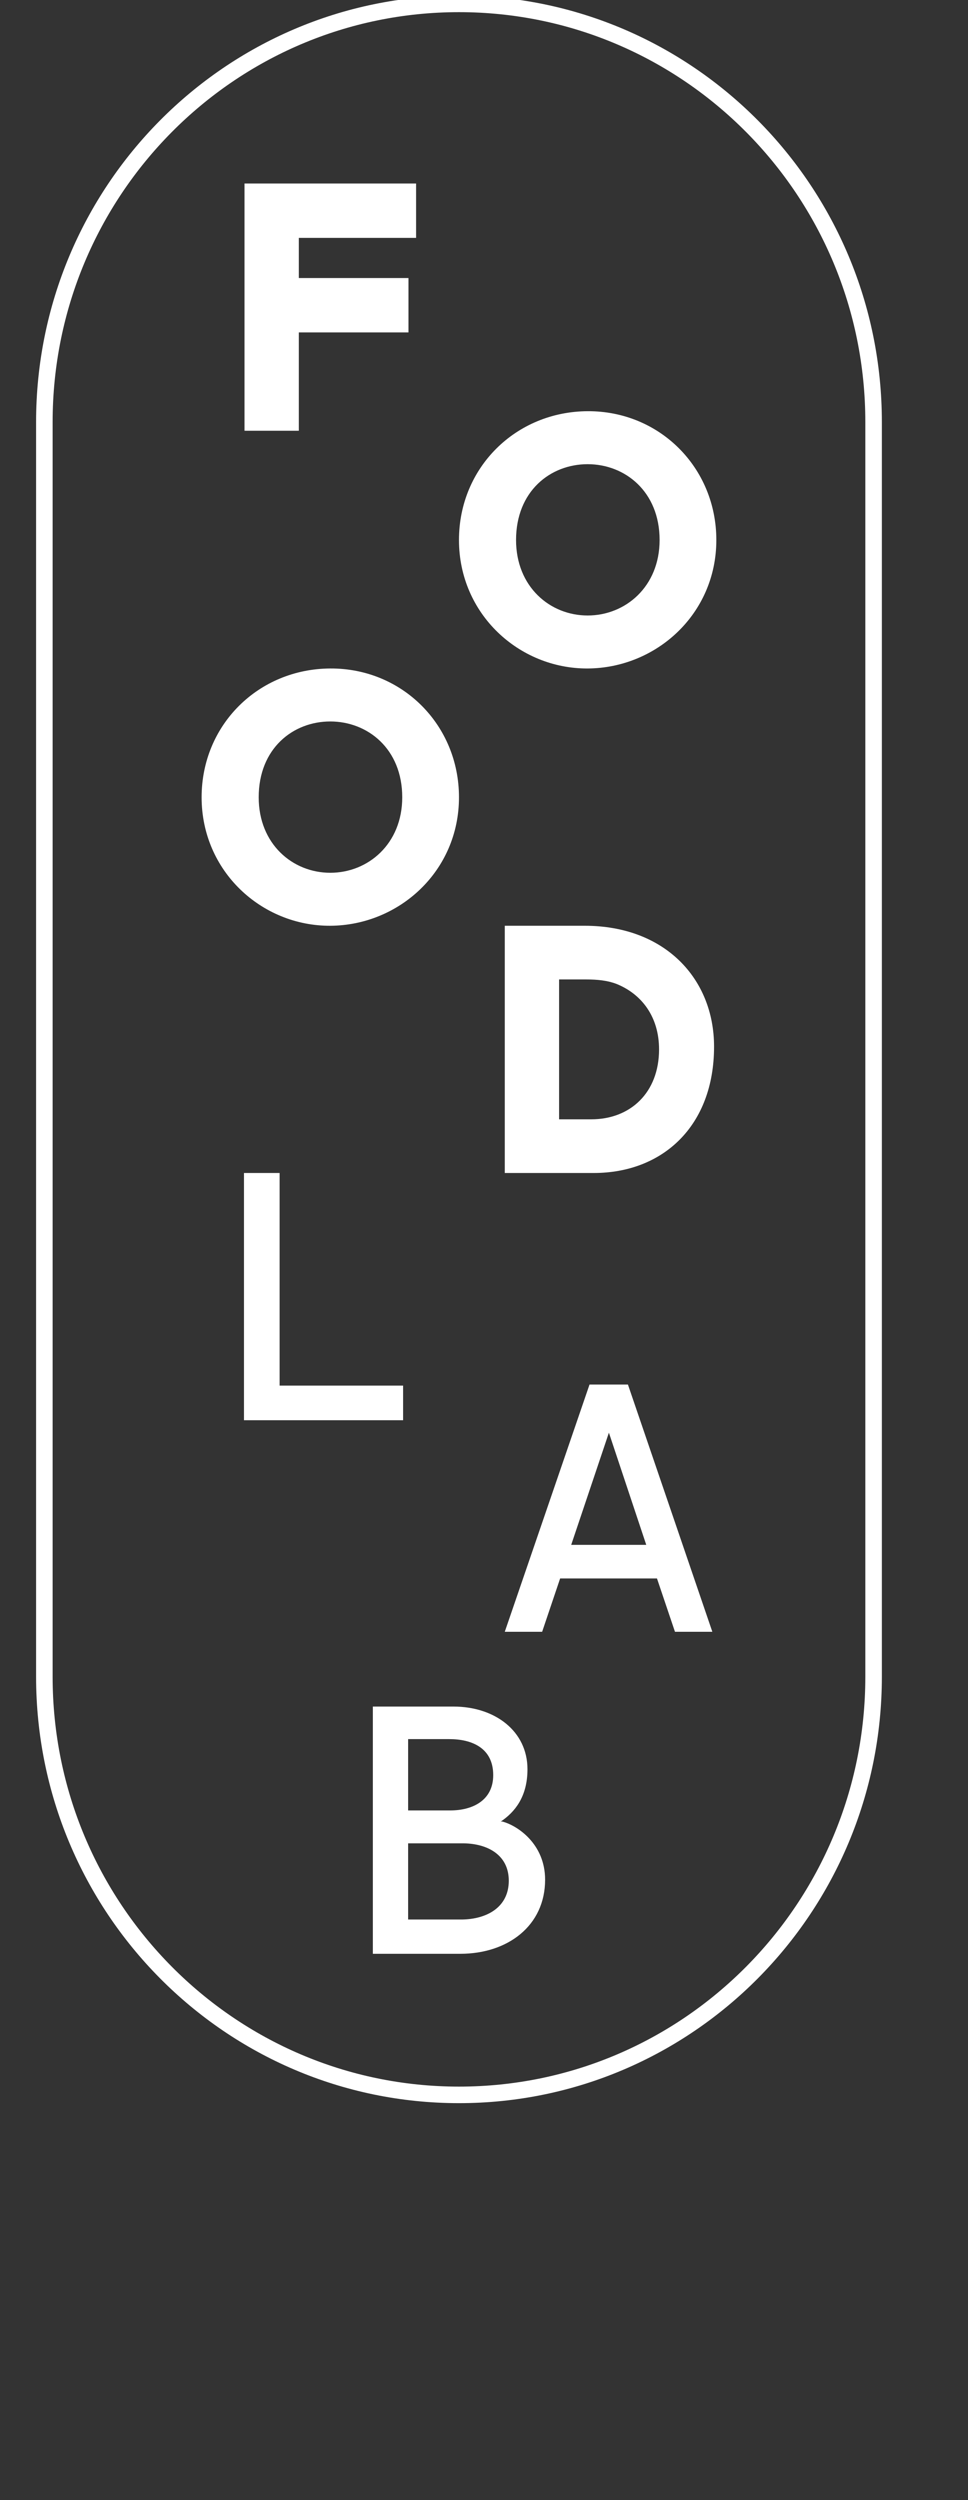
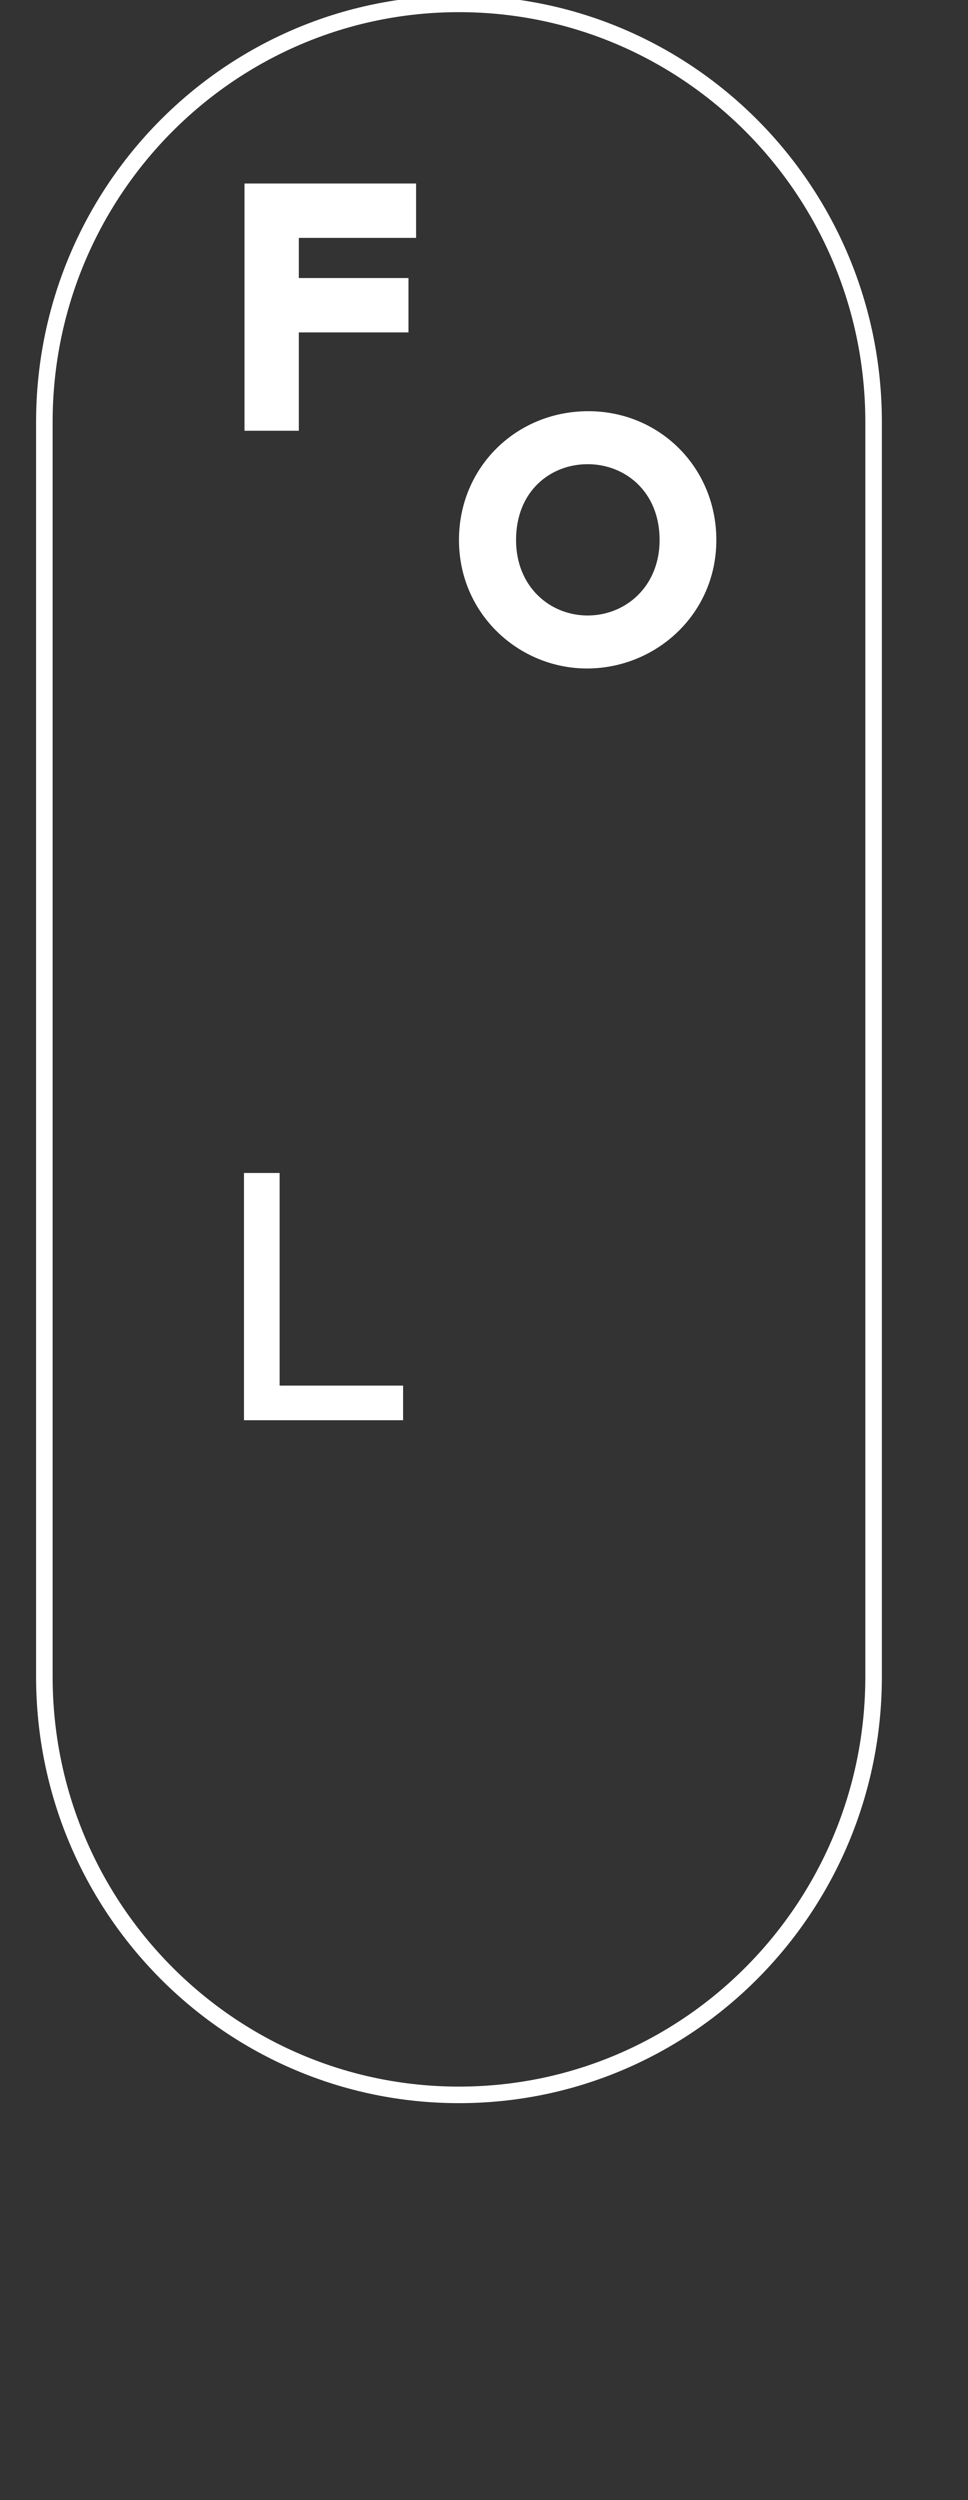
<svg xmlns="http://www.w3.org/2000/svg" version="1.1" xml:space="preserve" style="fill-rule: evenodd; clip-rule: evenodd; stroke-miterlimit: 10" viewBox="200 409.1 5000 12900">
  <rect x="200" y="409.1" width="5000" height="12900" fill="#333333" stroke="none" />
  <path d="M4712.38,2587.07l-0,6473.64c-0,1191.82 -958.844,2157.99 -2141.64,2157.99c-1182.8,-0 -2141.64,-966.169 -2141.64,-2157.99l0,-6473.64c0,-1191.81 958.838,-2157.97 2141.64,-2157.97c1182.8,0 2141.64,966.163 2141.64,2157.97Z" style="fill: transparent; fill-rule: nonzero; stroke: white; stroke-width: 85.39px" />
-   <path d="M2125.84,9214.94l0,1275.73l452.044,0c244.781,0 437.75,-144.725 437.75,-382.362c0,-185.819 -144.725,-280.519 -221.556,-300.169l-7.144,-0c71.469,-48.244 137.575,-126.863 137.575,-269.8c0,-196.544 -167.95,-323.4 -382.362,-323.4l-416.307,-0Zm400.232,536.025l-217.982,-0l0,-368.069l212.619,0c117.925,0 226.913,46.456 226.913,185.819c-0,132.219 -108.988,182.25 -221.55,182.25m60.743,562.819l-278.725,-0l0,-393.082l287.663,0c121.494,1.788 232.275,58.963 232.275,192.969c-0,137.581 -114.35,198.325 -241.213,200.113" style="fill: #ffffff; fill-rule: nonzero" />
-   <path d="M3245.09,7553.36l-437.75,1275.73l192.969,0l92.906,-275.156l500.288,0l92.912,275.156l192.969,0l-435.969,-1275.73l-198.325,0Zm293.025,827.256l-387.725,0l194.756,-578.9l192.969,578.9Z" style="fill: #ffffff; fill-rule: nonzero" />
  <path d="M1460.22,6461.76l-0,1275.73l821.9,0l-0,-178.675l-637.869,0l-0,-1097.06l-184.031,0Z" style="fill: #ffffff; fill-rule: nonzero" />
-   <path d="M2807.34,5186.04l-0,1275.73l459.187,0c357.35,0 621.788,-243 621.788,-652.162c-0,-350.2 -253.719,-623.569 -668.238,-623.569l-412.737,-0Zm446.681,998.787l-166.163,0l0,-721.843l137.575,-0c60.75,-0 112.569,5.356 159.019,23.225c128.65,51.818 219.769,167.956 219.769,337.693c-0,223.344 -148.294,360.925 -350.2,360.925" style="fill: #ffffff; fill-rule: nonzero" />
-   <path d="M1906.08,5186.02c353.775,-1.787 664.668,-280.518 664.668,-662.881c0,-373.425 -293.025,-666.45 -664.668,-664.662c-371.644,1.787 -664.669,291.237 -664.669,664.662c-0,382.363 310.894,664.669 664.669,662.881m-0,-273.368c-194.757,-0 -369.857,-148.3 -369.857,-389.513c0,-251.925 176.888,-391.294 369.857,-391.294c192.968,0 371.643,141.157 371.643,391.294c0,241.213 -176.887,389.513 -371.643,389.513" style="fill: #ffffff; fill-rule: nonzero" />
  <path d="M3235.41,3858.46c353.775,-1.788 664.669,-280.519 664.669,-662.882c0,-373.425 -293.025,-666.45 -664.669,-664.662c-371.643,1.781 -664.668,291.237 -664.668,664.662c-0,382.363 310.893,664.669 664.668,662.882m0,-273.369c-194.756,-0 -369.856,-148.3 -369.856,-389.513c0,-251.931 176.888,-391.293 369.856,-391.293c192.969,-0 371.644,141.156 371.644,391.293c0,241.213 -176.887,389.513 -371.644,389.513" style="fill: #ffffff; fill-rule: nonzero" />
  <path d="M1462.96,1356.04l-0,1275.73l280.519,0l-0,-507.437l566.393,-0l0,-280.519l-566.393,0l-0,-207.256l605.7,-0l-0,-280.519l-886.219,0Z" style="fill: #ffffff; fill-rule: nonzero" />
</svg>